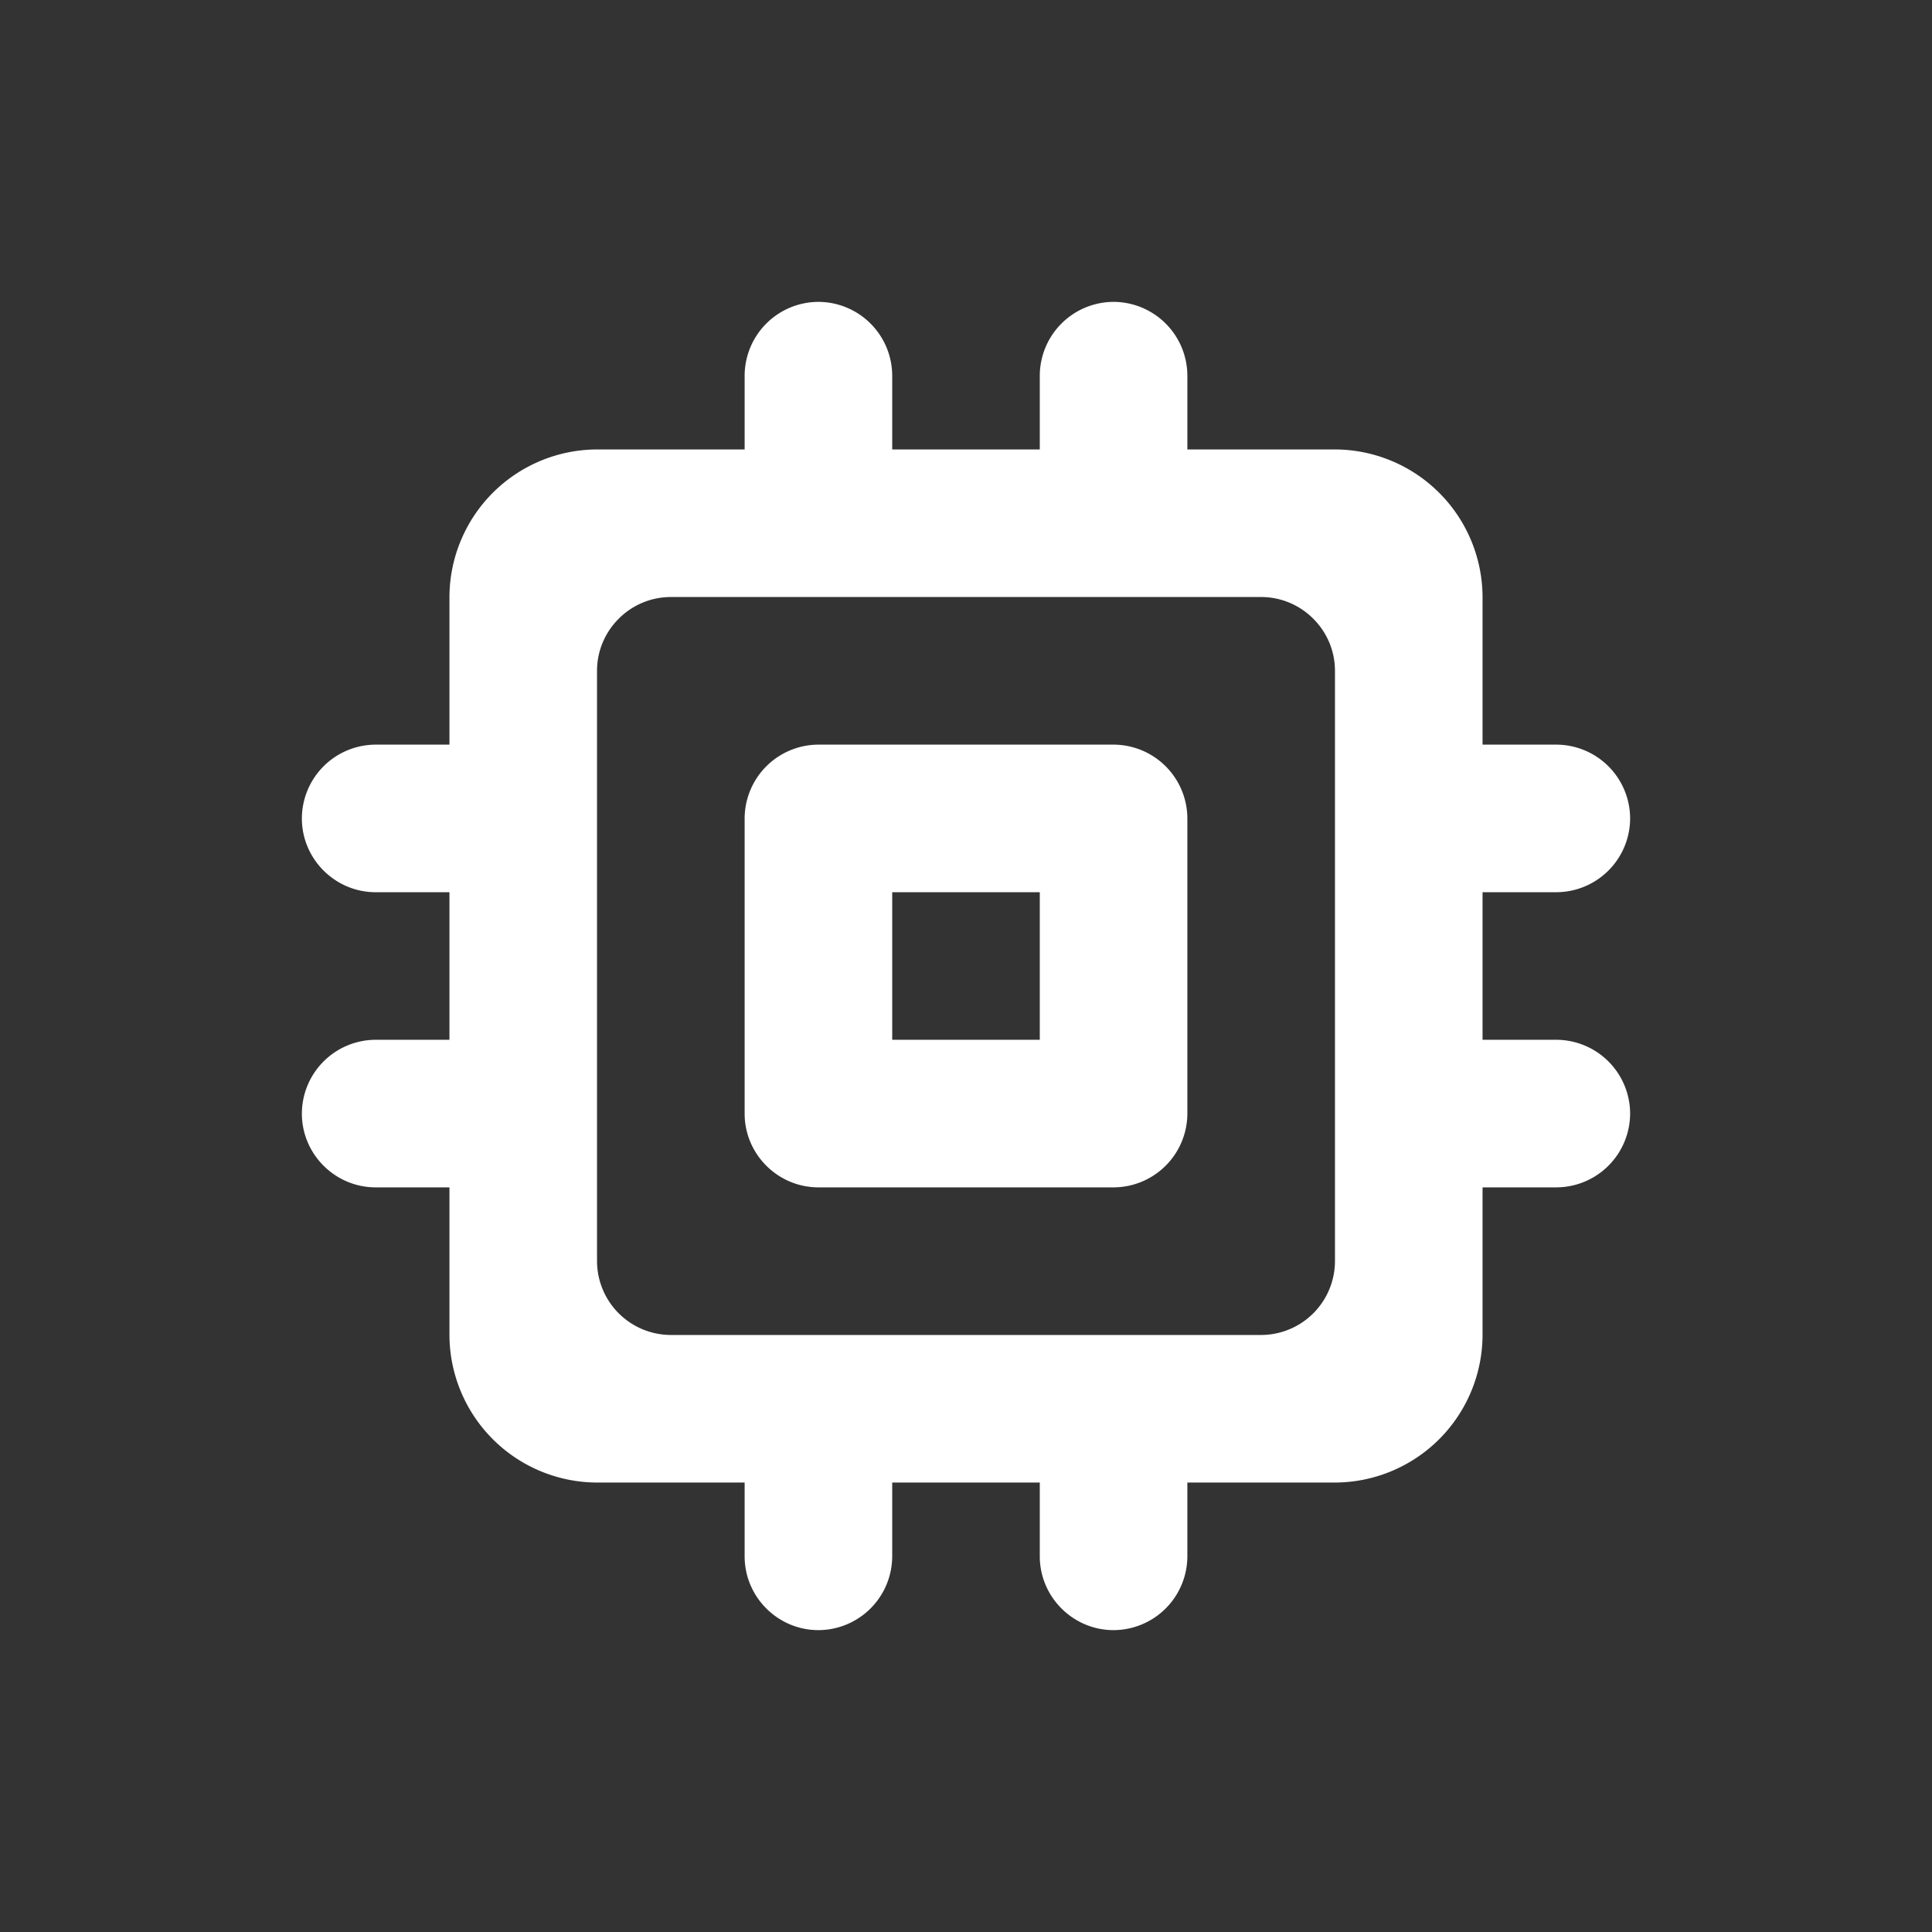
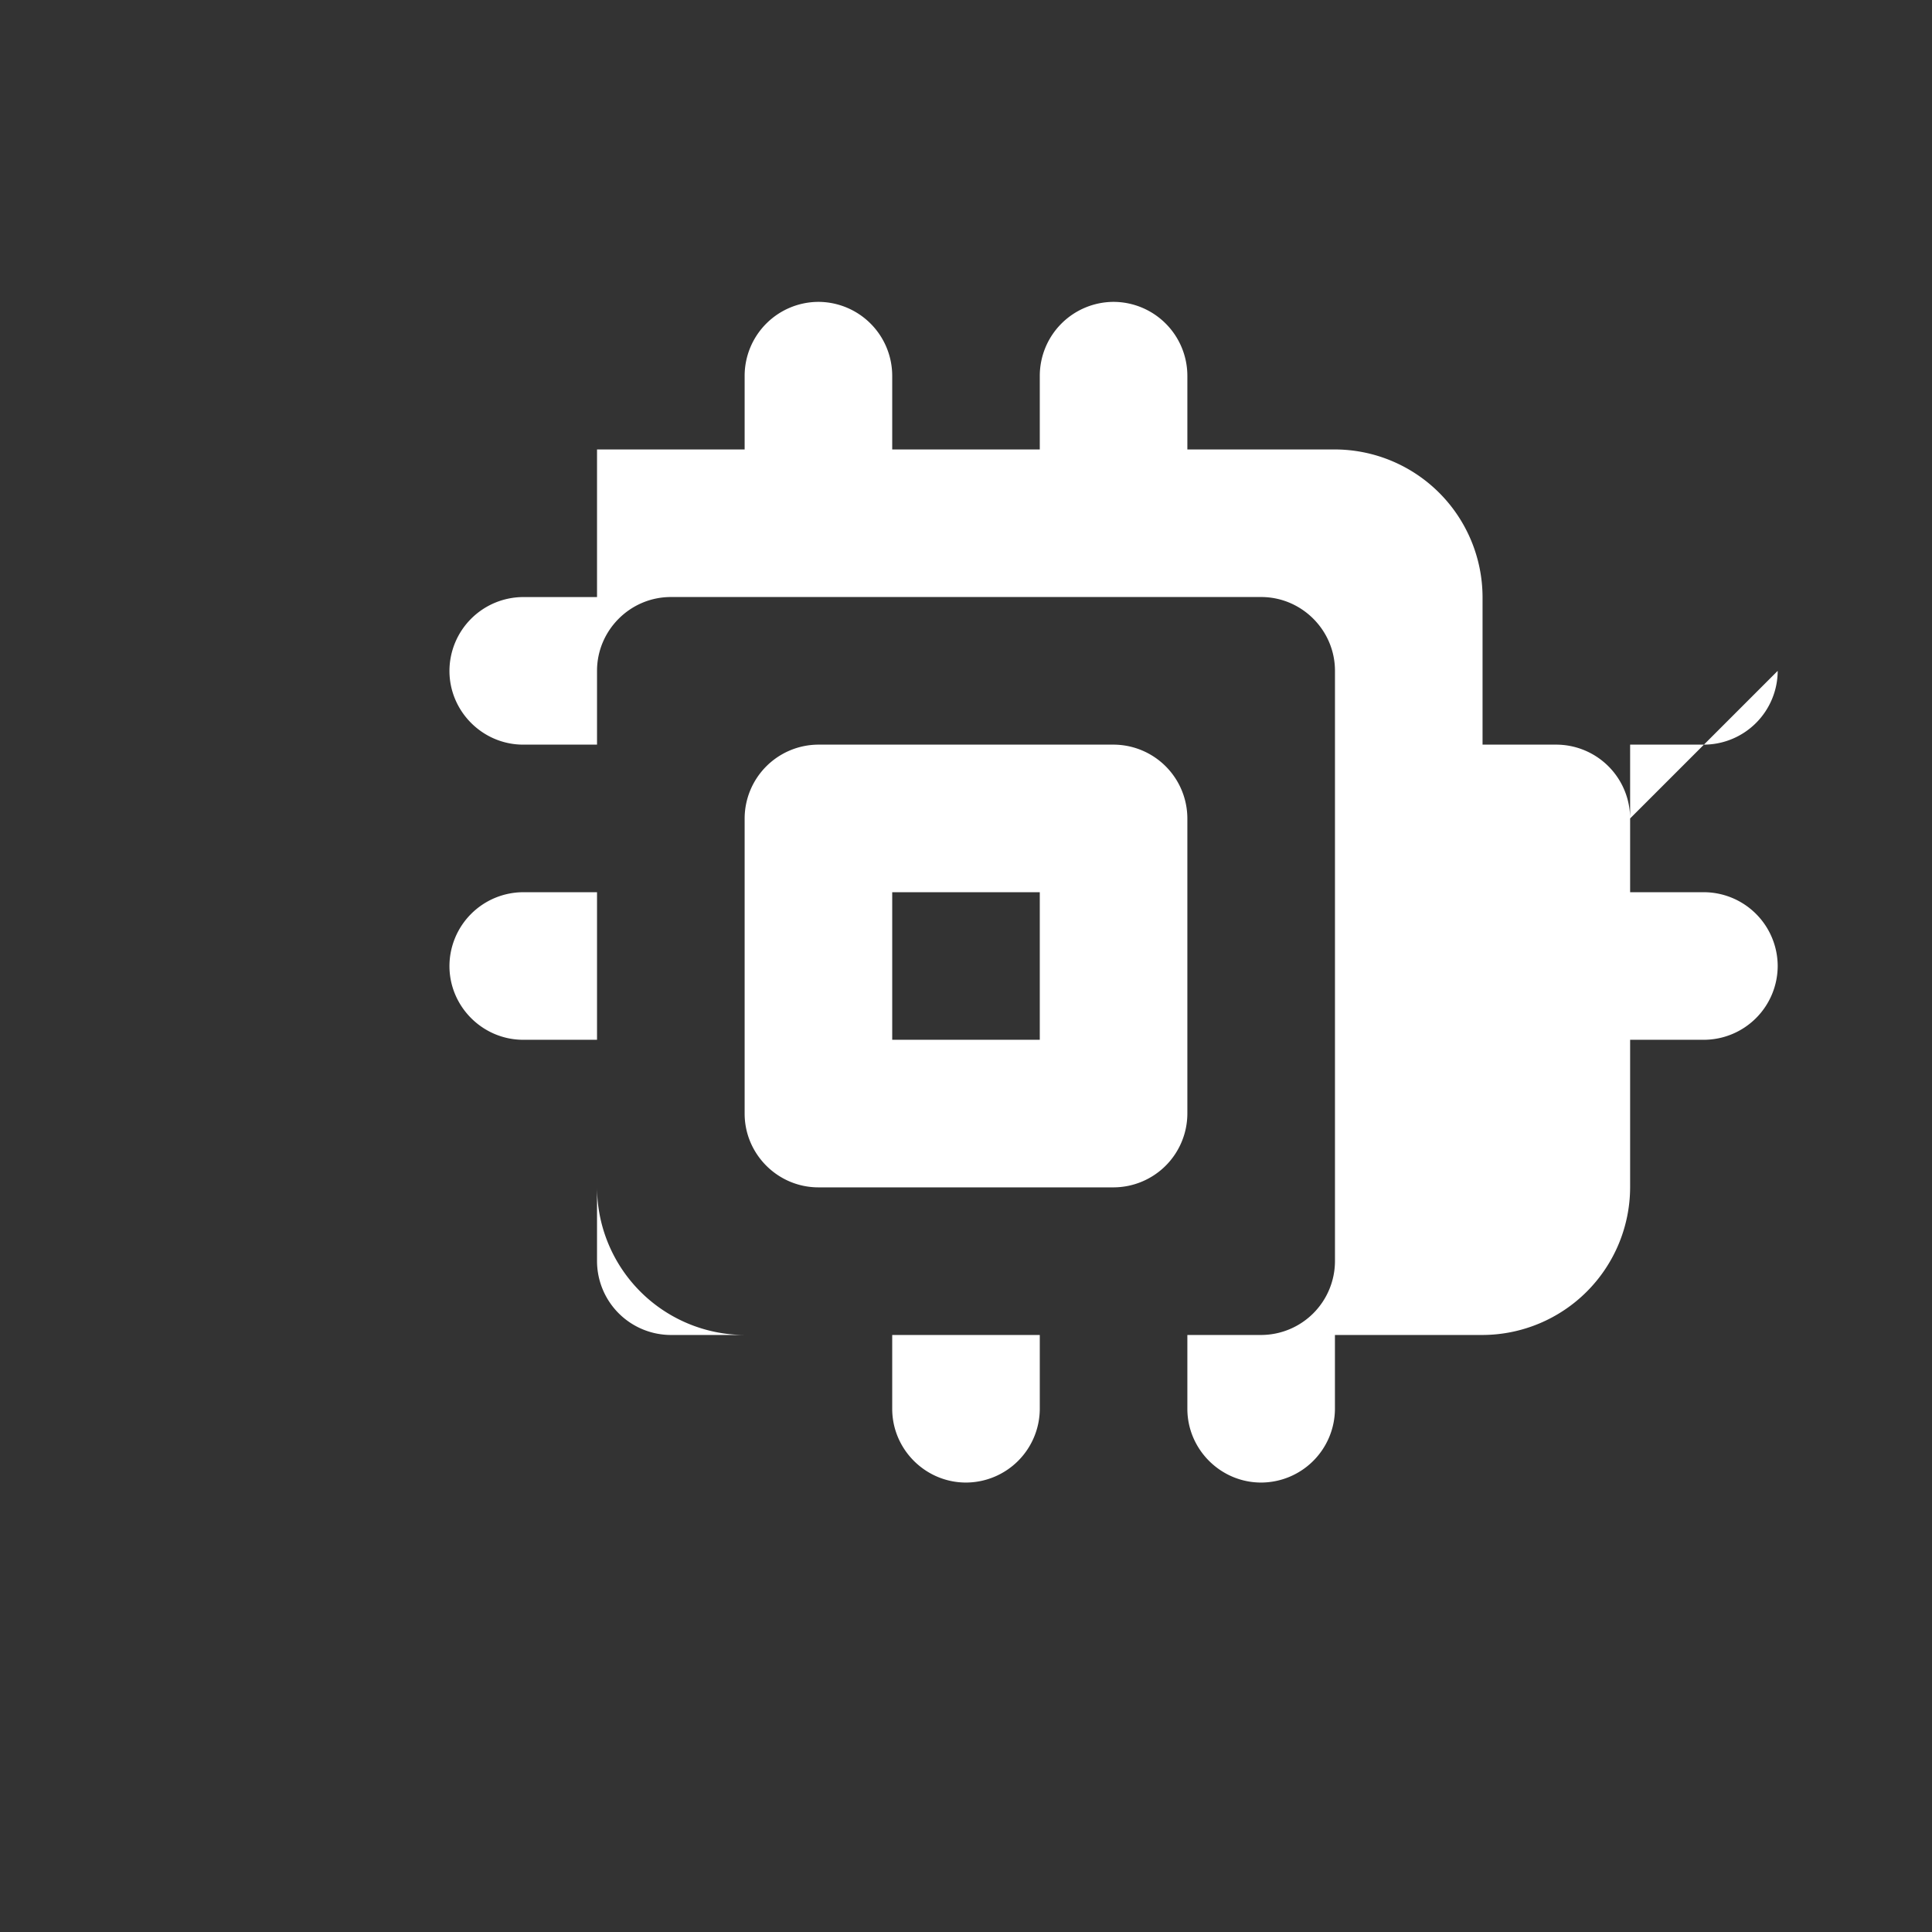
<svg xmlns="http://www.w3.org/2000/svg" width="52" height="52" viewBox="0 0 52 52">
  <rect x="0" y="0" width="52" height="52" fill="#333333" stroke="none" />
-   <path d="M29.972 20.042h-7.944a1.992 1.992 0 0 0-1.986 1.986v7.944c0 1.093.893 1.986 1.986 1.986h7.944a1.992 1.992 0 0 0 1.986-1.986v-7.944a1.992 1.992 0 0 0-1.986-1.986zm-1.986 7.944h-3.972v-3.972h3.972v3.972zm15.889-5.958a1.992 1.992 0 0 0-1.986-1.986h-1.986v-3.973a3.984 3.984 0 0 0-3.972-3.972h-3.973v-1.986a1.992 1.992 0 0 0-1.986-1.986 1.992 1.992 0 0 0-1.986 1.986v1.986h-3.972v-1.986a1.992 1.992 0 0 0-1.986-1.986 1.992 1.992 0 0 0-1.986 1.986v1.986h-3.973a3.984 3.984 0 0 0-3.972 3.972v3.973h-1.986a1.992 1.992 0 0 0-1.986 1.986c0 1.092.894 1.986 1.986 1.986h1.986v3.972h-1.986a1.992 1.992 0 0 0-1.986 1.986c0 1.093.894 1.986 1.986 1.986h1.986v3.973a3.984 3.984 0 0 0 3.972 3.972h3.973v1.986c0 1.092.893 1.986 1.986 1.986a1.992 1.992 0 0 0 1.986-1.986v-1.986h3.972v1.986c0 1.092.894 1.986 1.986 1.986a1.992 1.992 0 0 0 1.986-1.986v-1.986h3.973a3.984 3.984 0 0 0 3.972-3.972v-3.973h1.986a1.992 1.992 0 0 0 1.986-1.986 1.992 1.992 0 0 0-1.986-1.986h-1.986v-3.972h1.986a1.992 1.992 0 0 0 1.986-1.986zm-9.93 13.903h-15.89a1.992 1.992 0 0 1-1.986-1.987V18.056c0-1.093.894-1.987 1.987-1.987h15.888c1.093 0 1.987.894 1.987 1.987v15.888a1.992 1.992 0 0 1-1.987 1.987z" fill="#FFF" fill-rule="evenodd" />
+   <path d="M29.972 20.042h-7.944a1.992 1.992 0 0 0-1.986 1.986v7.944c0 1.093.893 1.986 1.986 1.986h7.944a1.992 1.992 0 0 0 1.986-1.986v-7.944a1.992 1.992 0 0 0-1.986-1.986zm-1.986 7.944h-3.972v-3.972h3.972v3.972zm15.889-5.958a1.992 1.992 0 0 0-1.986-1.986h-1.986v-3.973a3.984 3.984 0 0 0-3.972-3.972h-3.973v-1.986a1.992 1.992 0 0 0-1.986-1.986 1.992 1.992 0 0 0-1.986 1.986v1.986h-3.972v-1.986a1.992 1.992 0 0 0-1.986-1.986 1.992 1.992 0 0 0-1.986 1.986v1.986h-3.973v3.973h-1.986a1.992 1.992 0 0 0-1.986 1.986c0 1.092.894 1.986 1.986 1.986h1.986v3.972h-1.986a1.992 1.992 0 0 0-1.986 1.986c0 1.093.894 1.986 1.986 1.986h1.986v3.973a3.984 3.984 0 0 0 3.972 3.972h3.973v1.986c0 1.092.893 1.986 1.986 1.986a1.992 1.992 0 0 0 1.986-1.986v-1.986h3.972v1.986c0 1.092.894 1.986 1.986 1.986a1.992 1.992 0 0 0 1.986-1.986v-1.986h3.973a3.984 3.984 0 0 0 3.972-3.972v-3.973h1.986a1.992 1.992 0 0 0 1.986-1.986 1.992 1.992 0 0 0-1.986-1.986h-1.986v-3.972h1.986a1.992 1.992 0 0 0 1.986-1.986zm-9.93 13.903h-15.89a1.992 1.992 0 0 1-1.986-1.987V18.056c0-1.093.894-1.987 1.987-1.987h15.888c1.093 0 1.987.894 1.987 1.987v15.888a1.992 1.992 0 0 1-1.987 1.987z" fill="#FFF" fill-rule="evenodd" />
</svg>